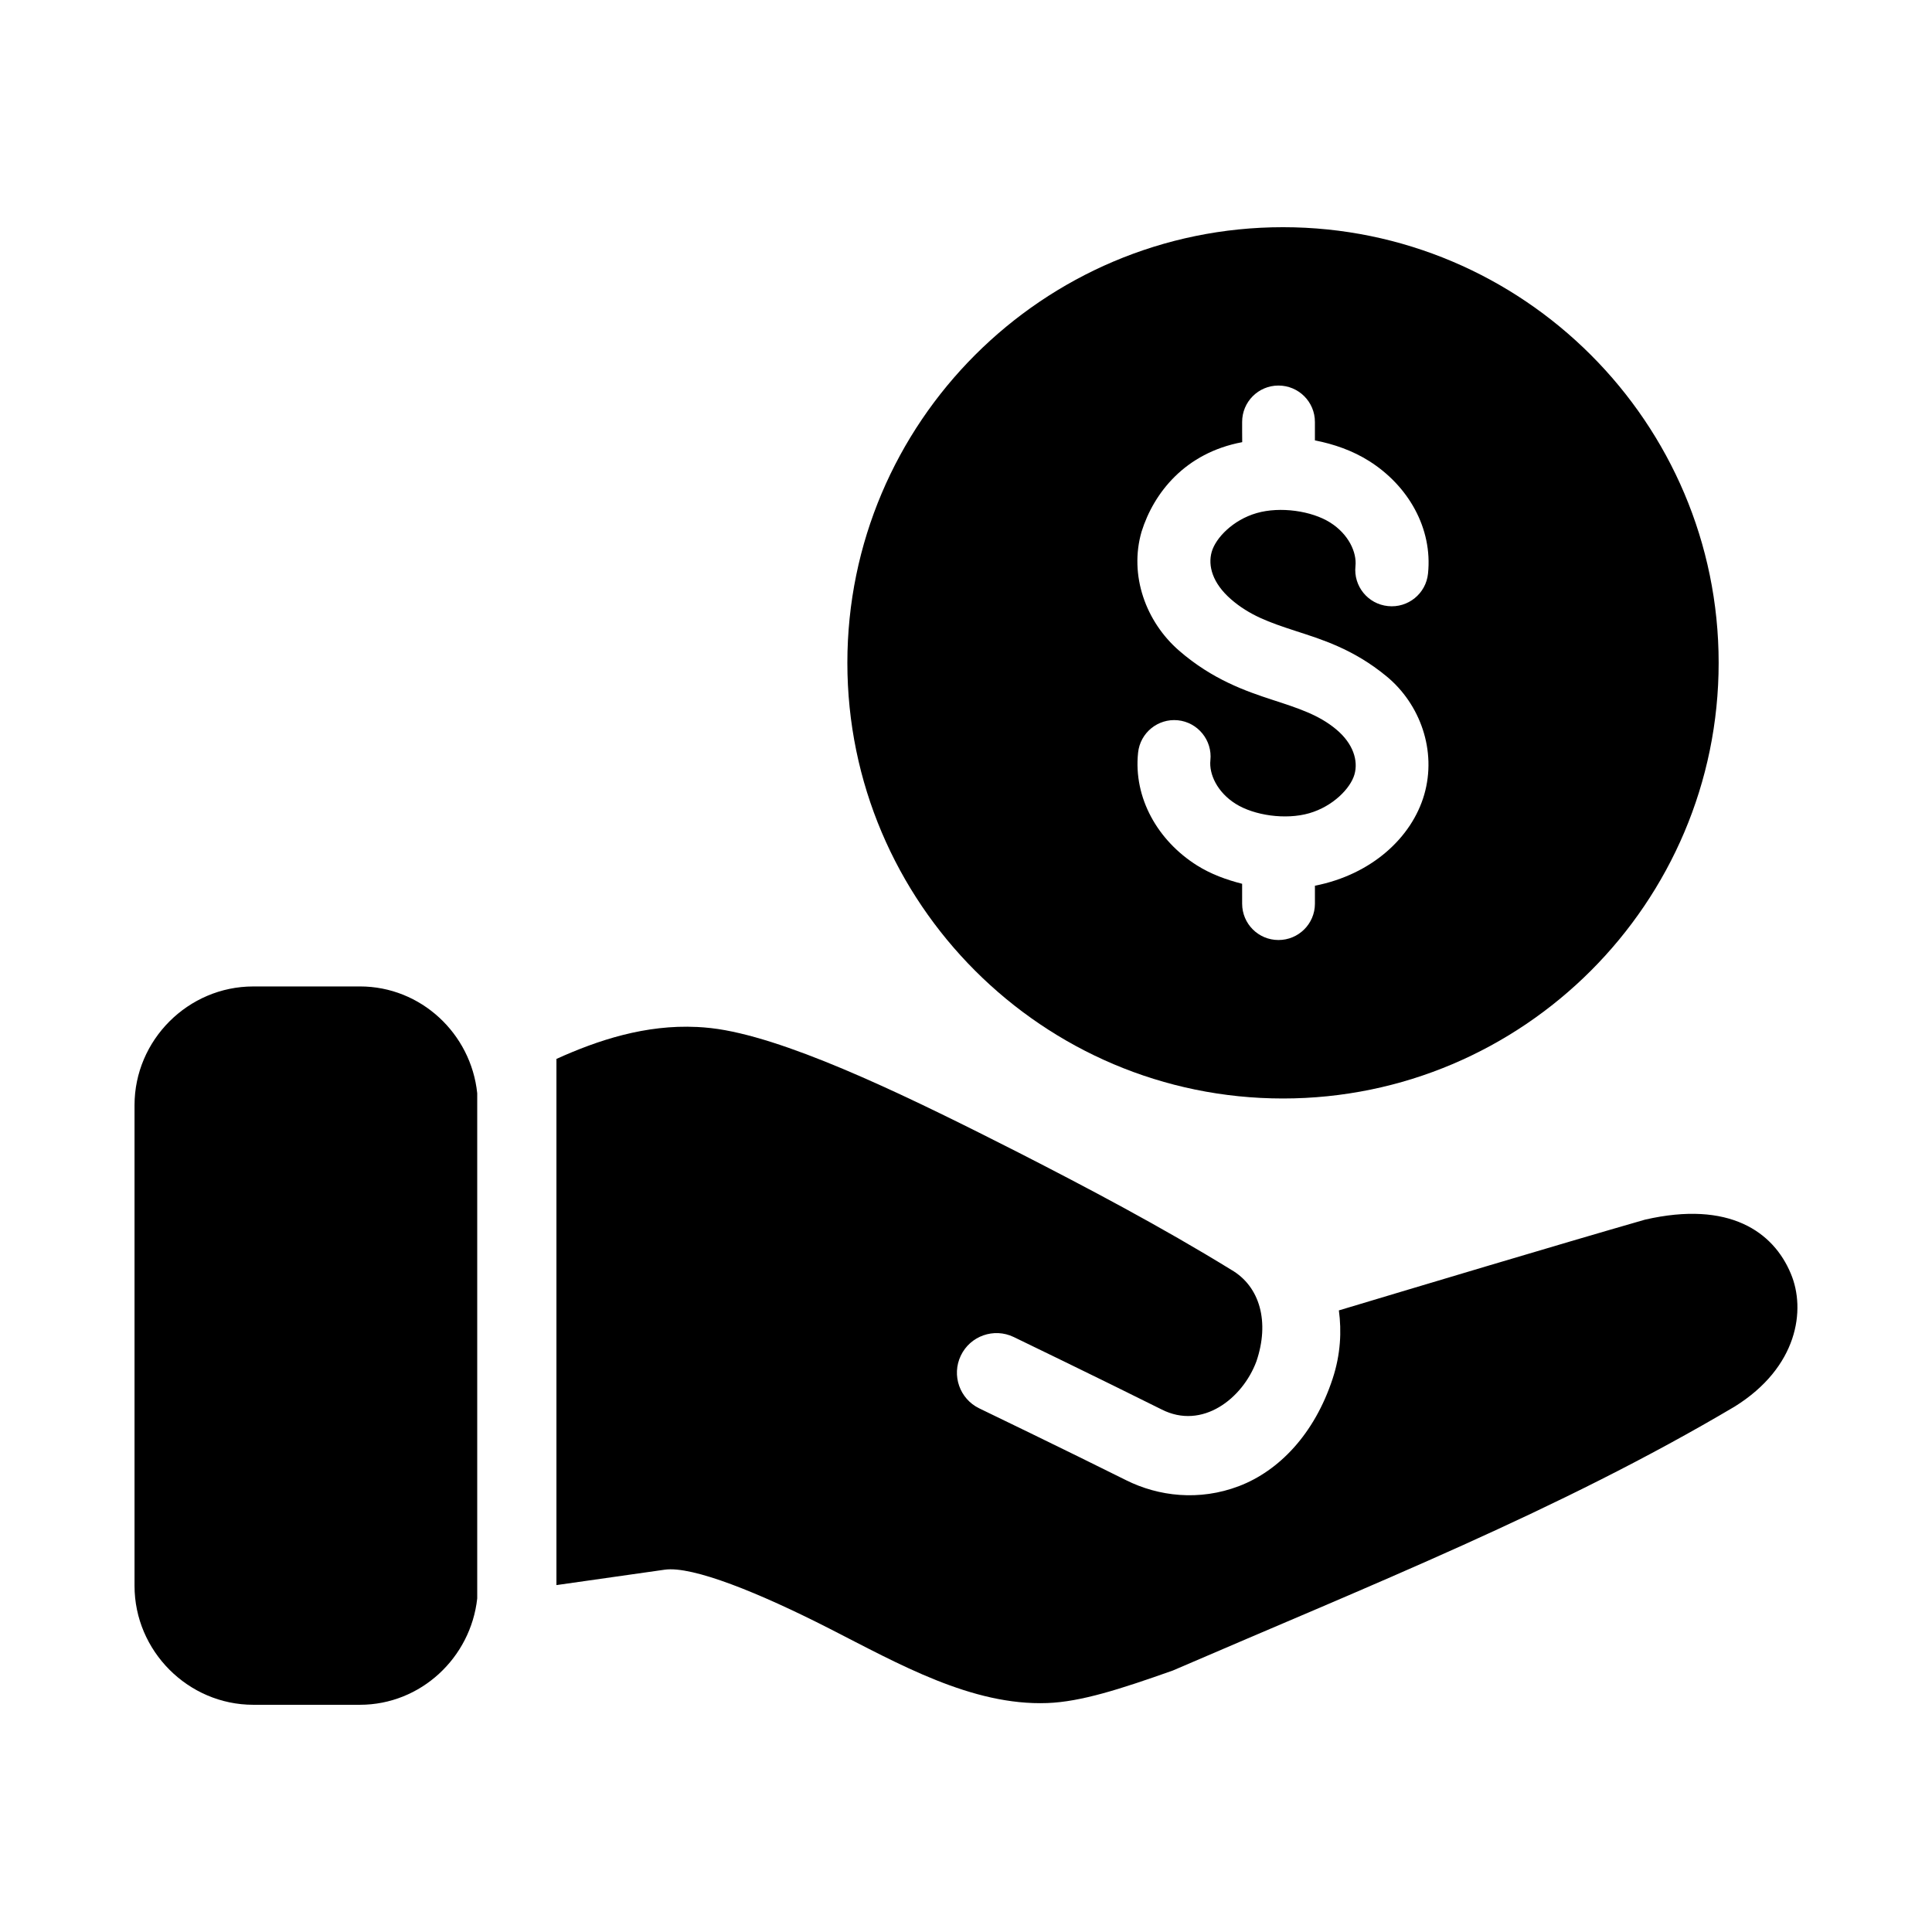
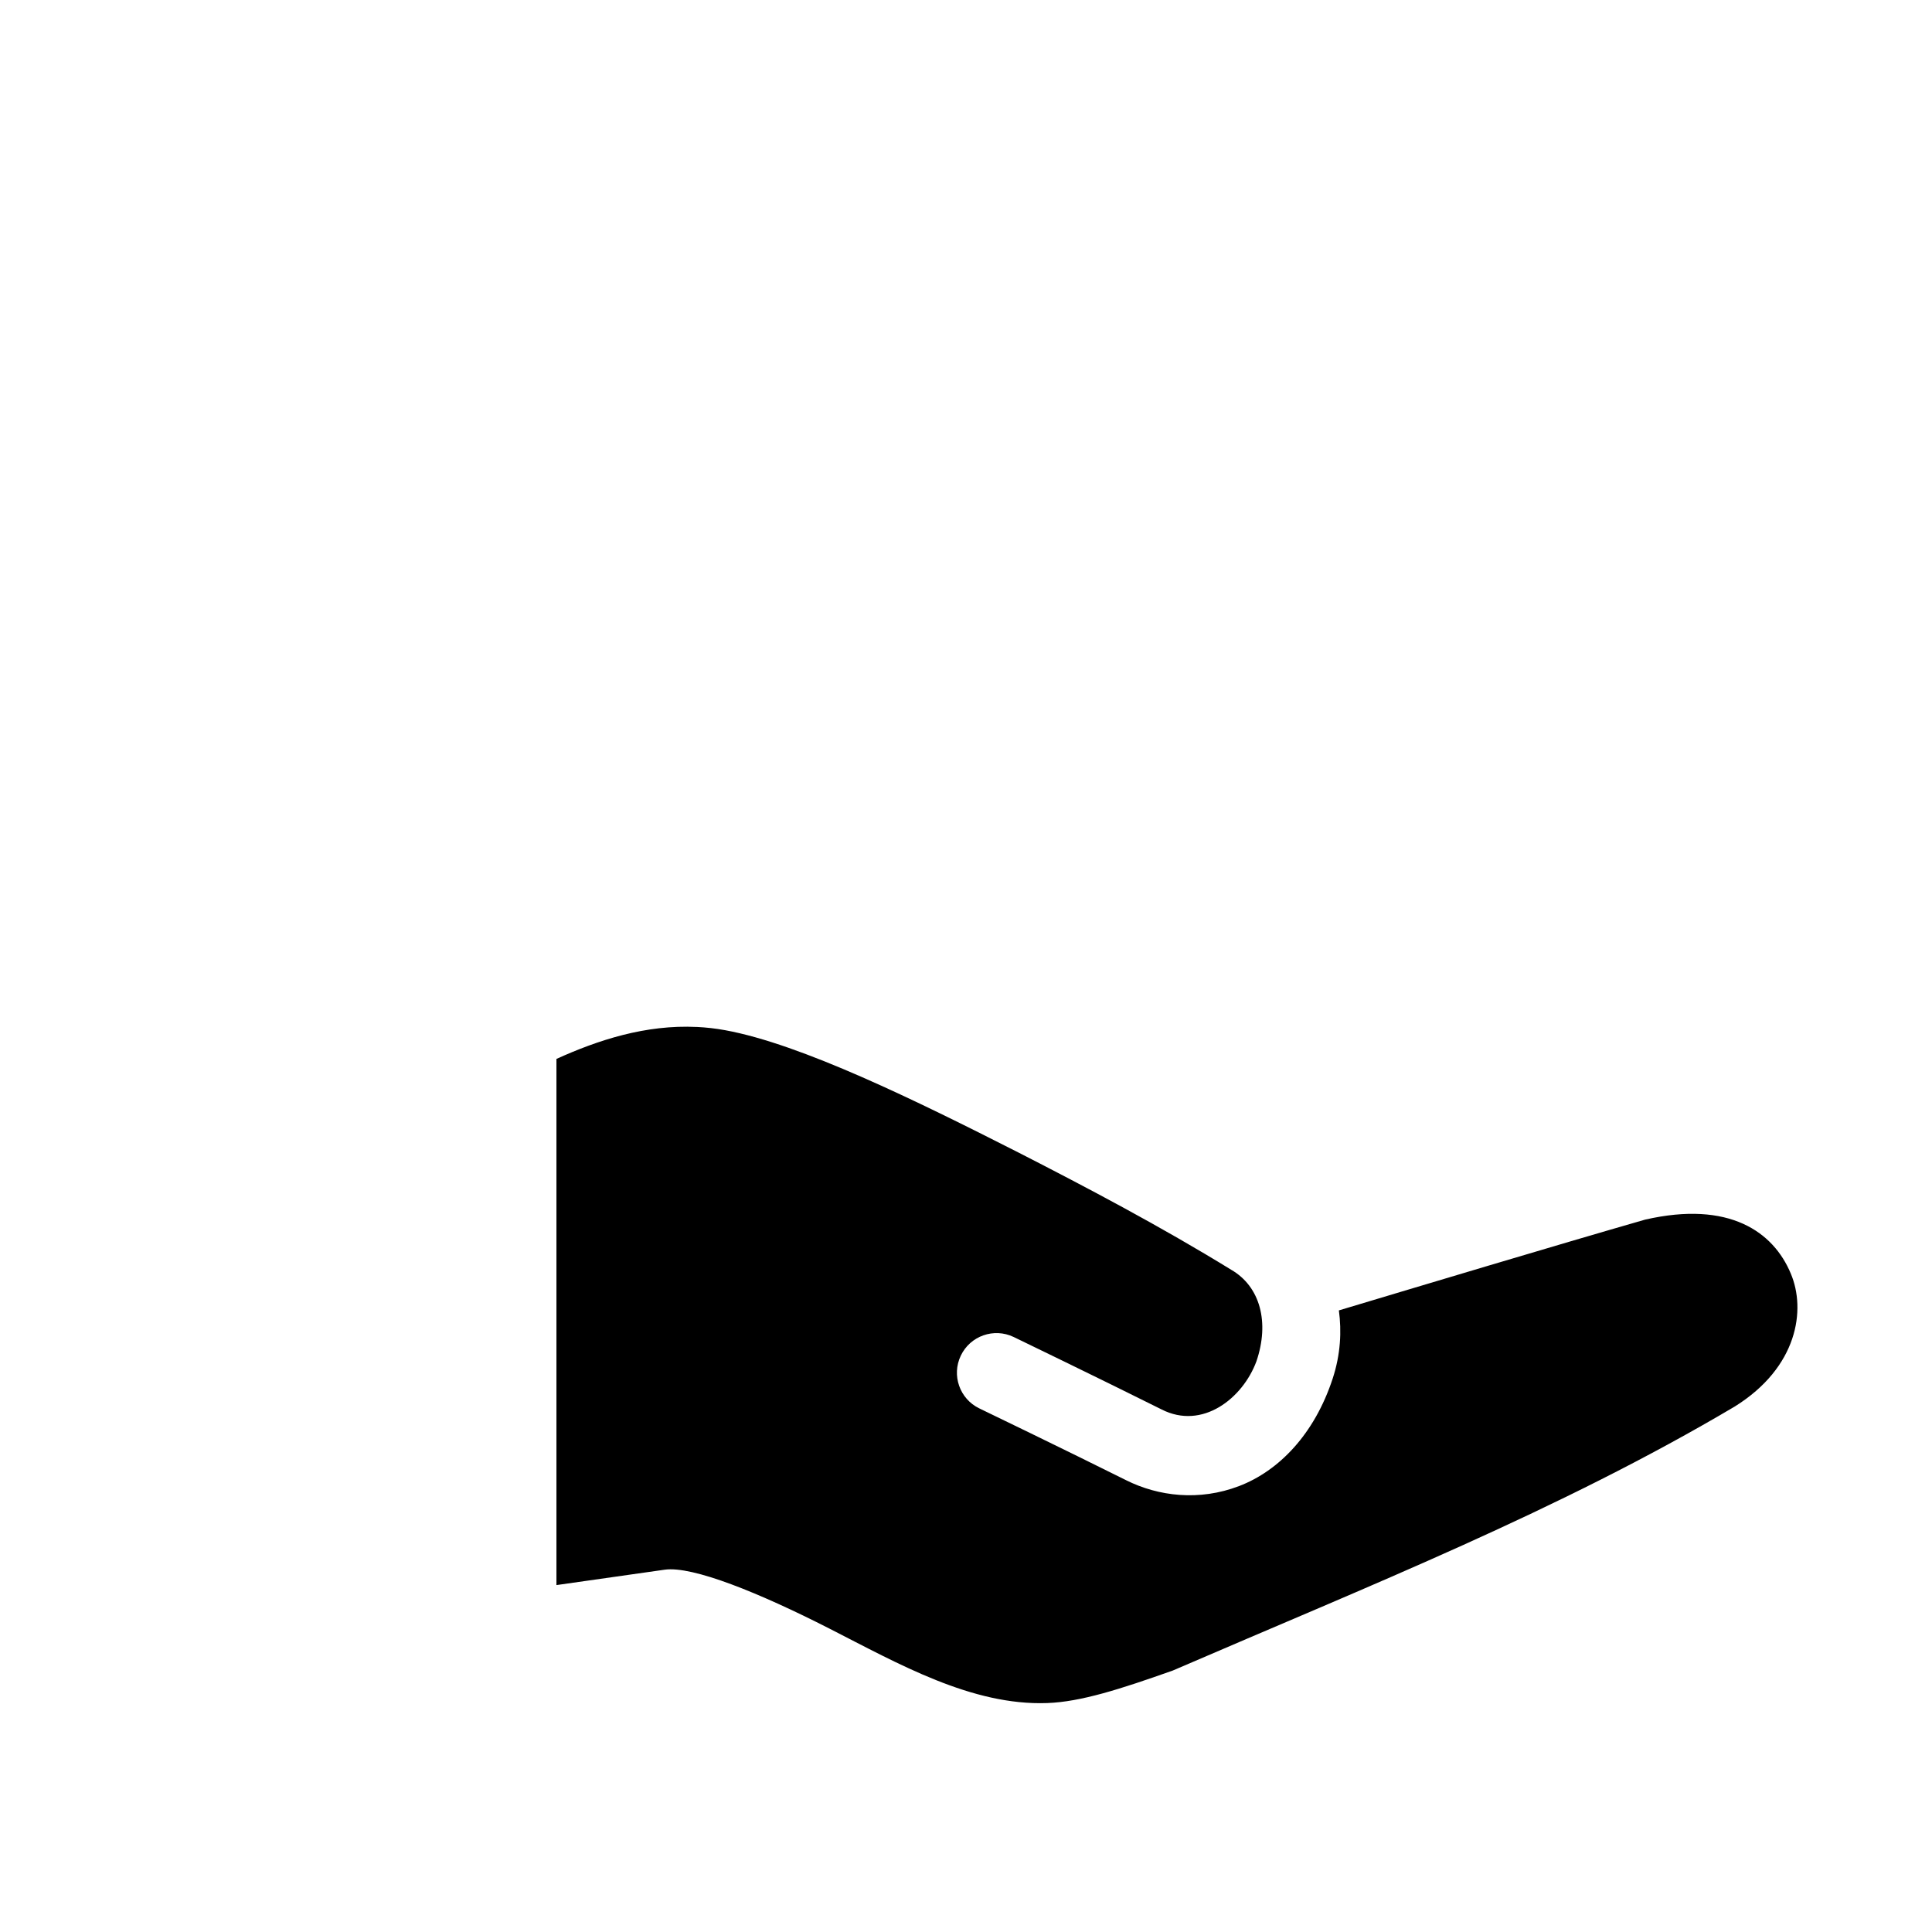
<svg xmlns="http://www.w3.org/2000/svg" fill="#000000" width="800px" height="800px" version="1.1" viewBox="144 144 512 512">
  <g>
-     <path d="m484 204.21c-63.641 0-115.44 51.797-115.44 115.44 0 63.641 51.797 115.46 115.44 115.46s115.46-51.816 115.46-115.46c0-63.641-51.816-115.44-115.46-115.44zm-1.23 41.965c5.356-0.02 9.719 4.32 9.695 9.676v4.777 0.082c5.062 0.988 9.965 2.699 14.371 5.473 10.344 6.516 16.859 17.809 15.602 29.828-0.539 5.312-5.309 9.172-10.617 8.609-5.312-0.539-9.172-5.285-8.609-10.598 0.379-3.633-1.805-8.453-6.703-11.543-4.902-3.086-13.227-4.312-19.496-2.5s-10.824 6.566-11.891 10.25c-1.066 3.684 0.195 8.301 5.086 12.566s10.125 6.133 16.973 8.363c6.852 2.234 15.41 4.754 24.312 12.117 8.902 7.359 13.301 19.719 9.941 31.324-3.285 11.336-13.922 21.176-28.965 24.129v4.777c-0.012 5.336-4.363 9.637-9.695 9.613-5.305-0.02-9.582-4.309-9.594-9.613l-0.004-5.289c-4.191-1.07-8.277-2.551-11.973-4.879-10.344-6.516-16.859-17.828-15.602-29.848 0.543-5.281 5.25-9.129 10.535-8.609 5.312 0.539 9.191 5.309 8.629 10.617-0.379 3.633 1.781 8.434 6.684 11.52 4.898 3.086 13.246 4.312 19.516 2.5 6.269-1.812 10.906-6.566 11.973-10.25 1.062-3.664-0.312-8.227-4.879-12.012-4.559-3.789-9.816-5.5-16.848-7.789-7.055-2.301-15.906-5.371-24.723-13.02-8.816-7.644-13.312-19.969-9.961-31.547 3.238-10.324 11.562-20.883 26.672-23.719-0.004-1.707-0.039-3.578-0.02-5.328-0.02-5.328 4.266-9.656 9.594-9.676z" />
    <path d="m328.69 416.16c-13.598-0.672-26.242 3.484-37.227 8.465v139.44l28.68-4.078c7.398-1.055 25.137 6.164 43.605 15.578 18.469 9.418 37.805 20.5 57.809 19.762 8.906-0.328 19.273-3.668 33.23-8.609 52.82-22.805 102.47-42.449 148.93-69.965 16.723-10.41 18.926-25.652 14.863-35.242-4.594-11.012-16.258-19.426-38.641-14.289-23.465 6.742-60.098 17.746-81.121 24.047 0.742 5.527 0.465 11.629-1.641 18.059-4.828 14.734-14.238 24.453-24.805 28.496s-21.395 2.715-29.91-1.539c-16.055-8.016-38.969-19.066-38.969-19.066-5.172-2.523-7.352-8.742-4.879-13.941 2.492-5.25 8.781-7.477 14.023-4.961 0 0 22.906 11.062 39.215 19.207 10.781 5.484 21.461-2.906 25.113-12.754 3.523-10.352 1.004-19.832-6.684-24.27-18.617-11.457-38.363-21.859-56.395-31.078-27.164-13.801-57.578-28.734-77.715-32.41-2.516-0.461-5.012-0.738-7.484-0.859z" />
-     <path d="m211.12 405.42c-17.262 0-31.469 14.203-31.469 31.469v127.37c0 17.262 14.203 31.527 31.469 31.527h28.27c16.117 0 29.367-12.488 31.078-28.188v-133.87c-1.625-15.777-14.902-28.312-31.078-28.312z" />
  </g>
</svg>